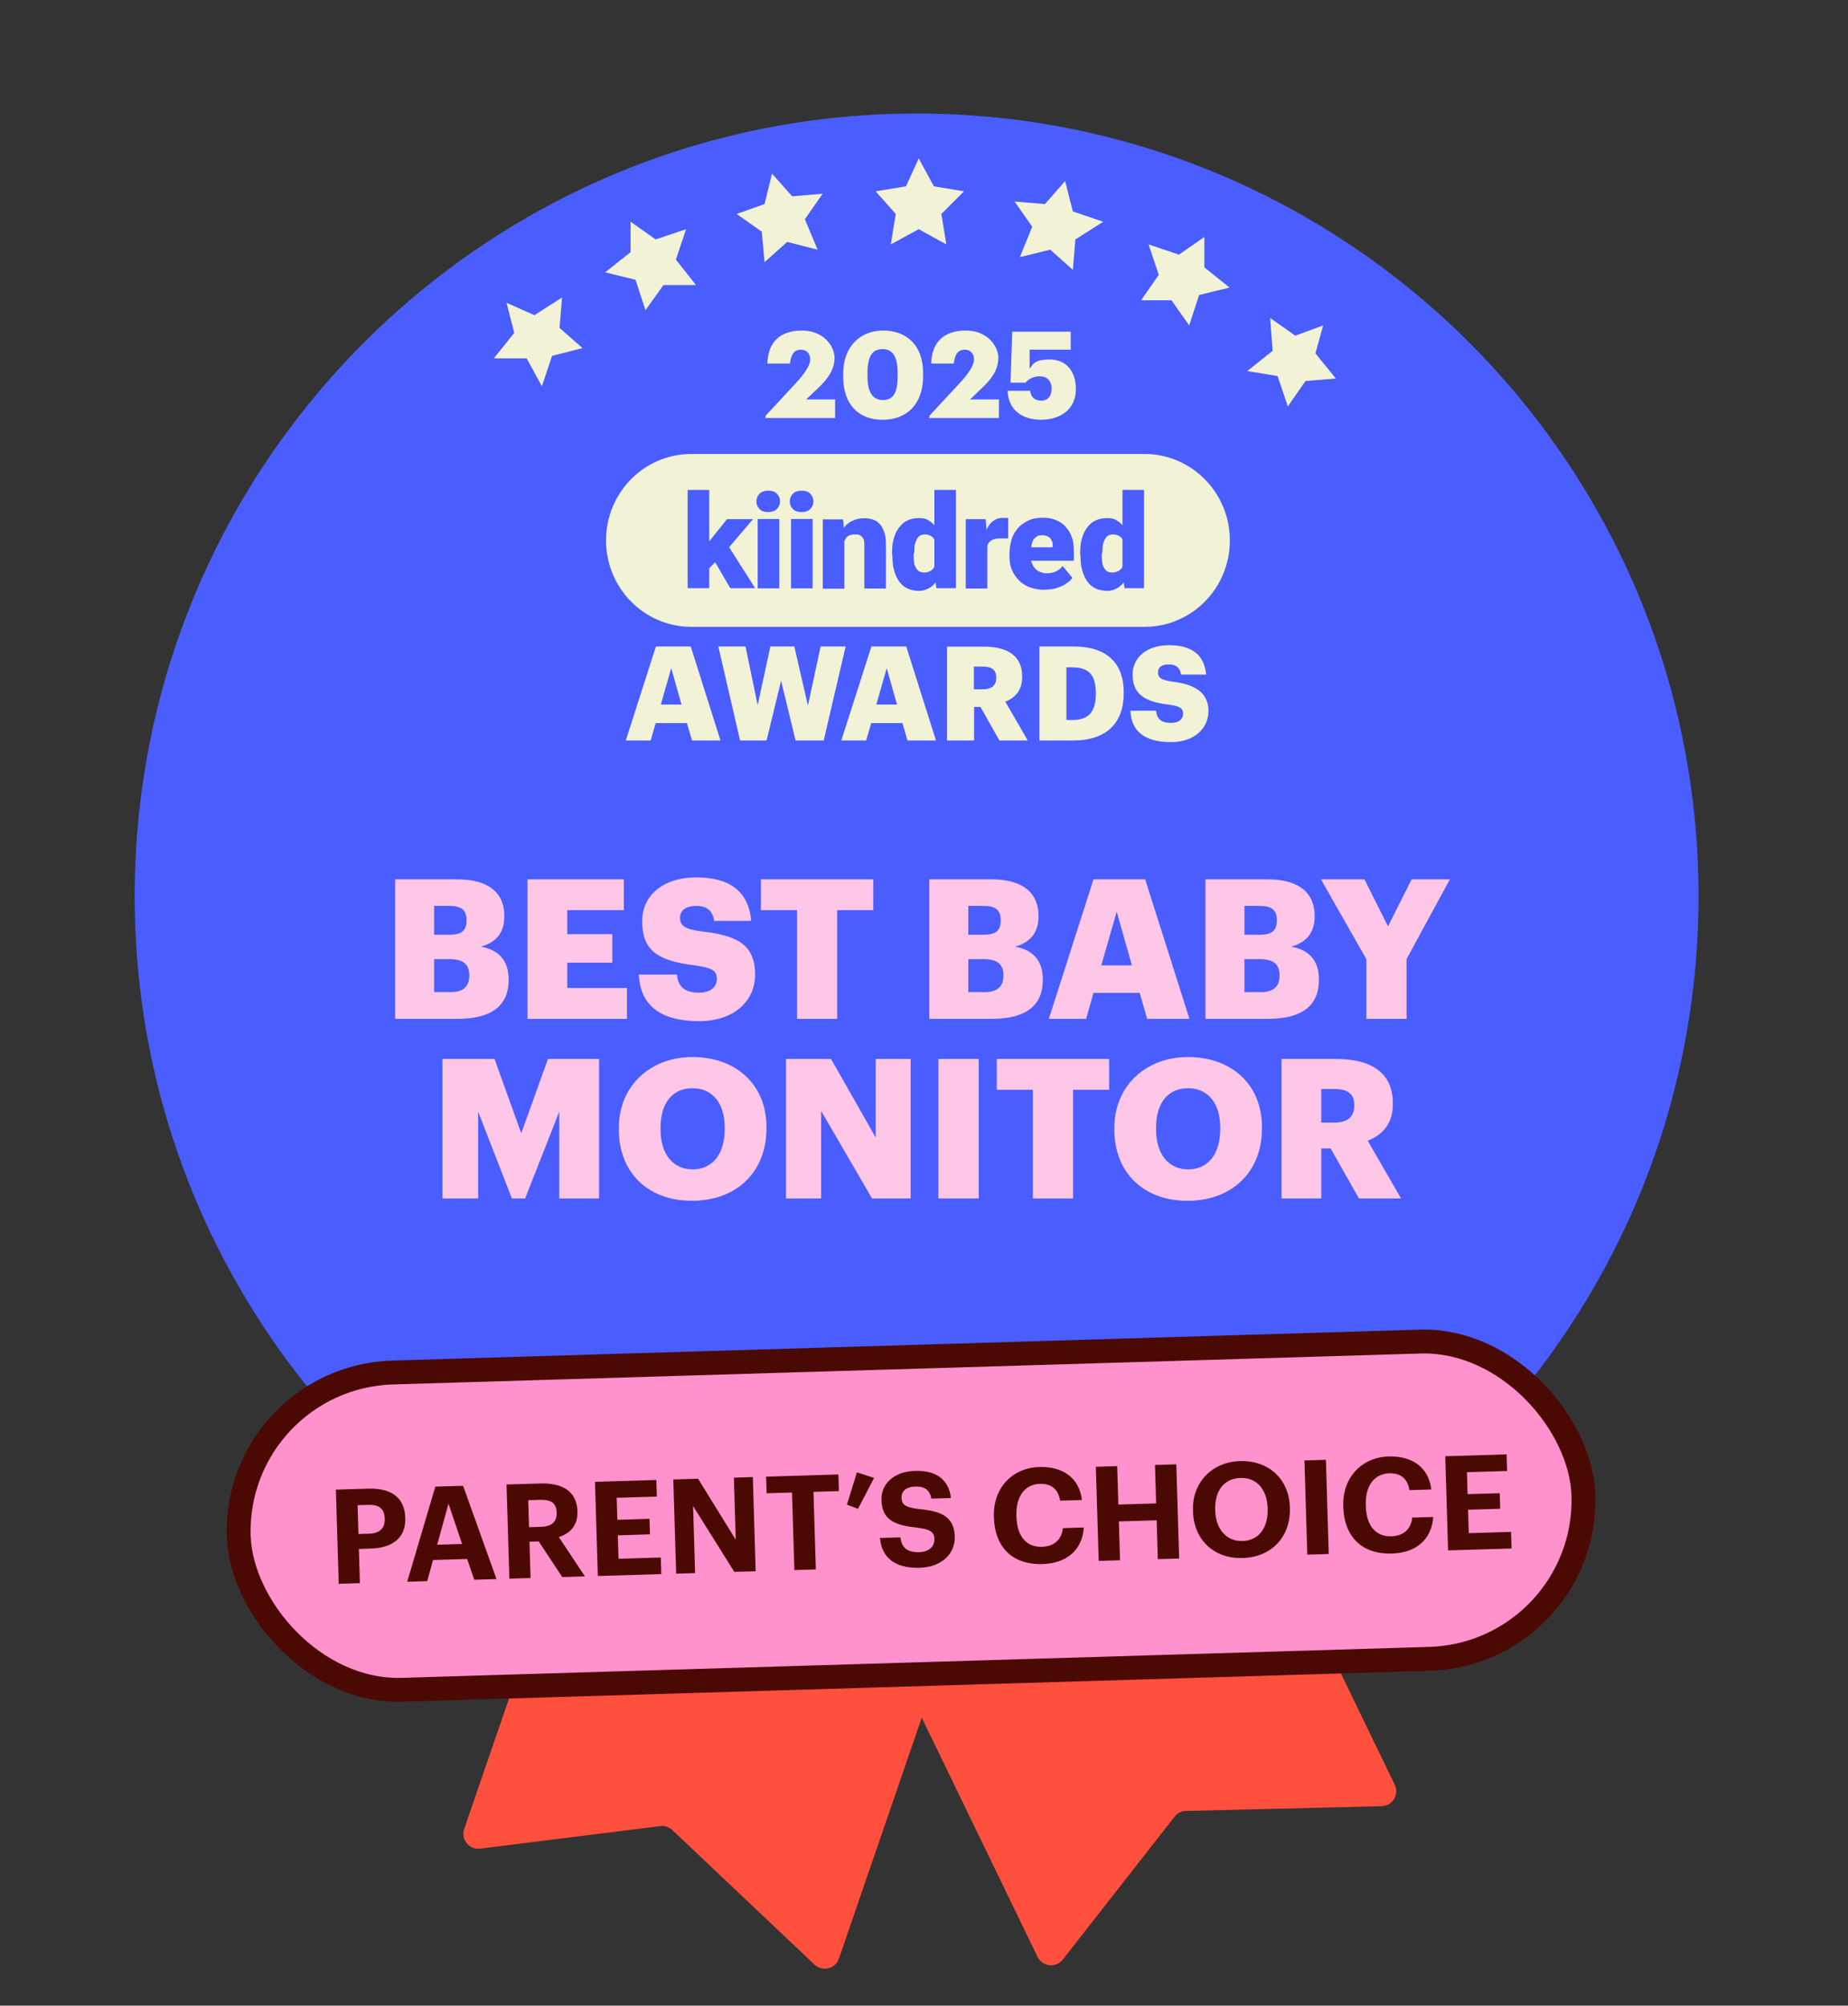
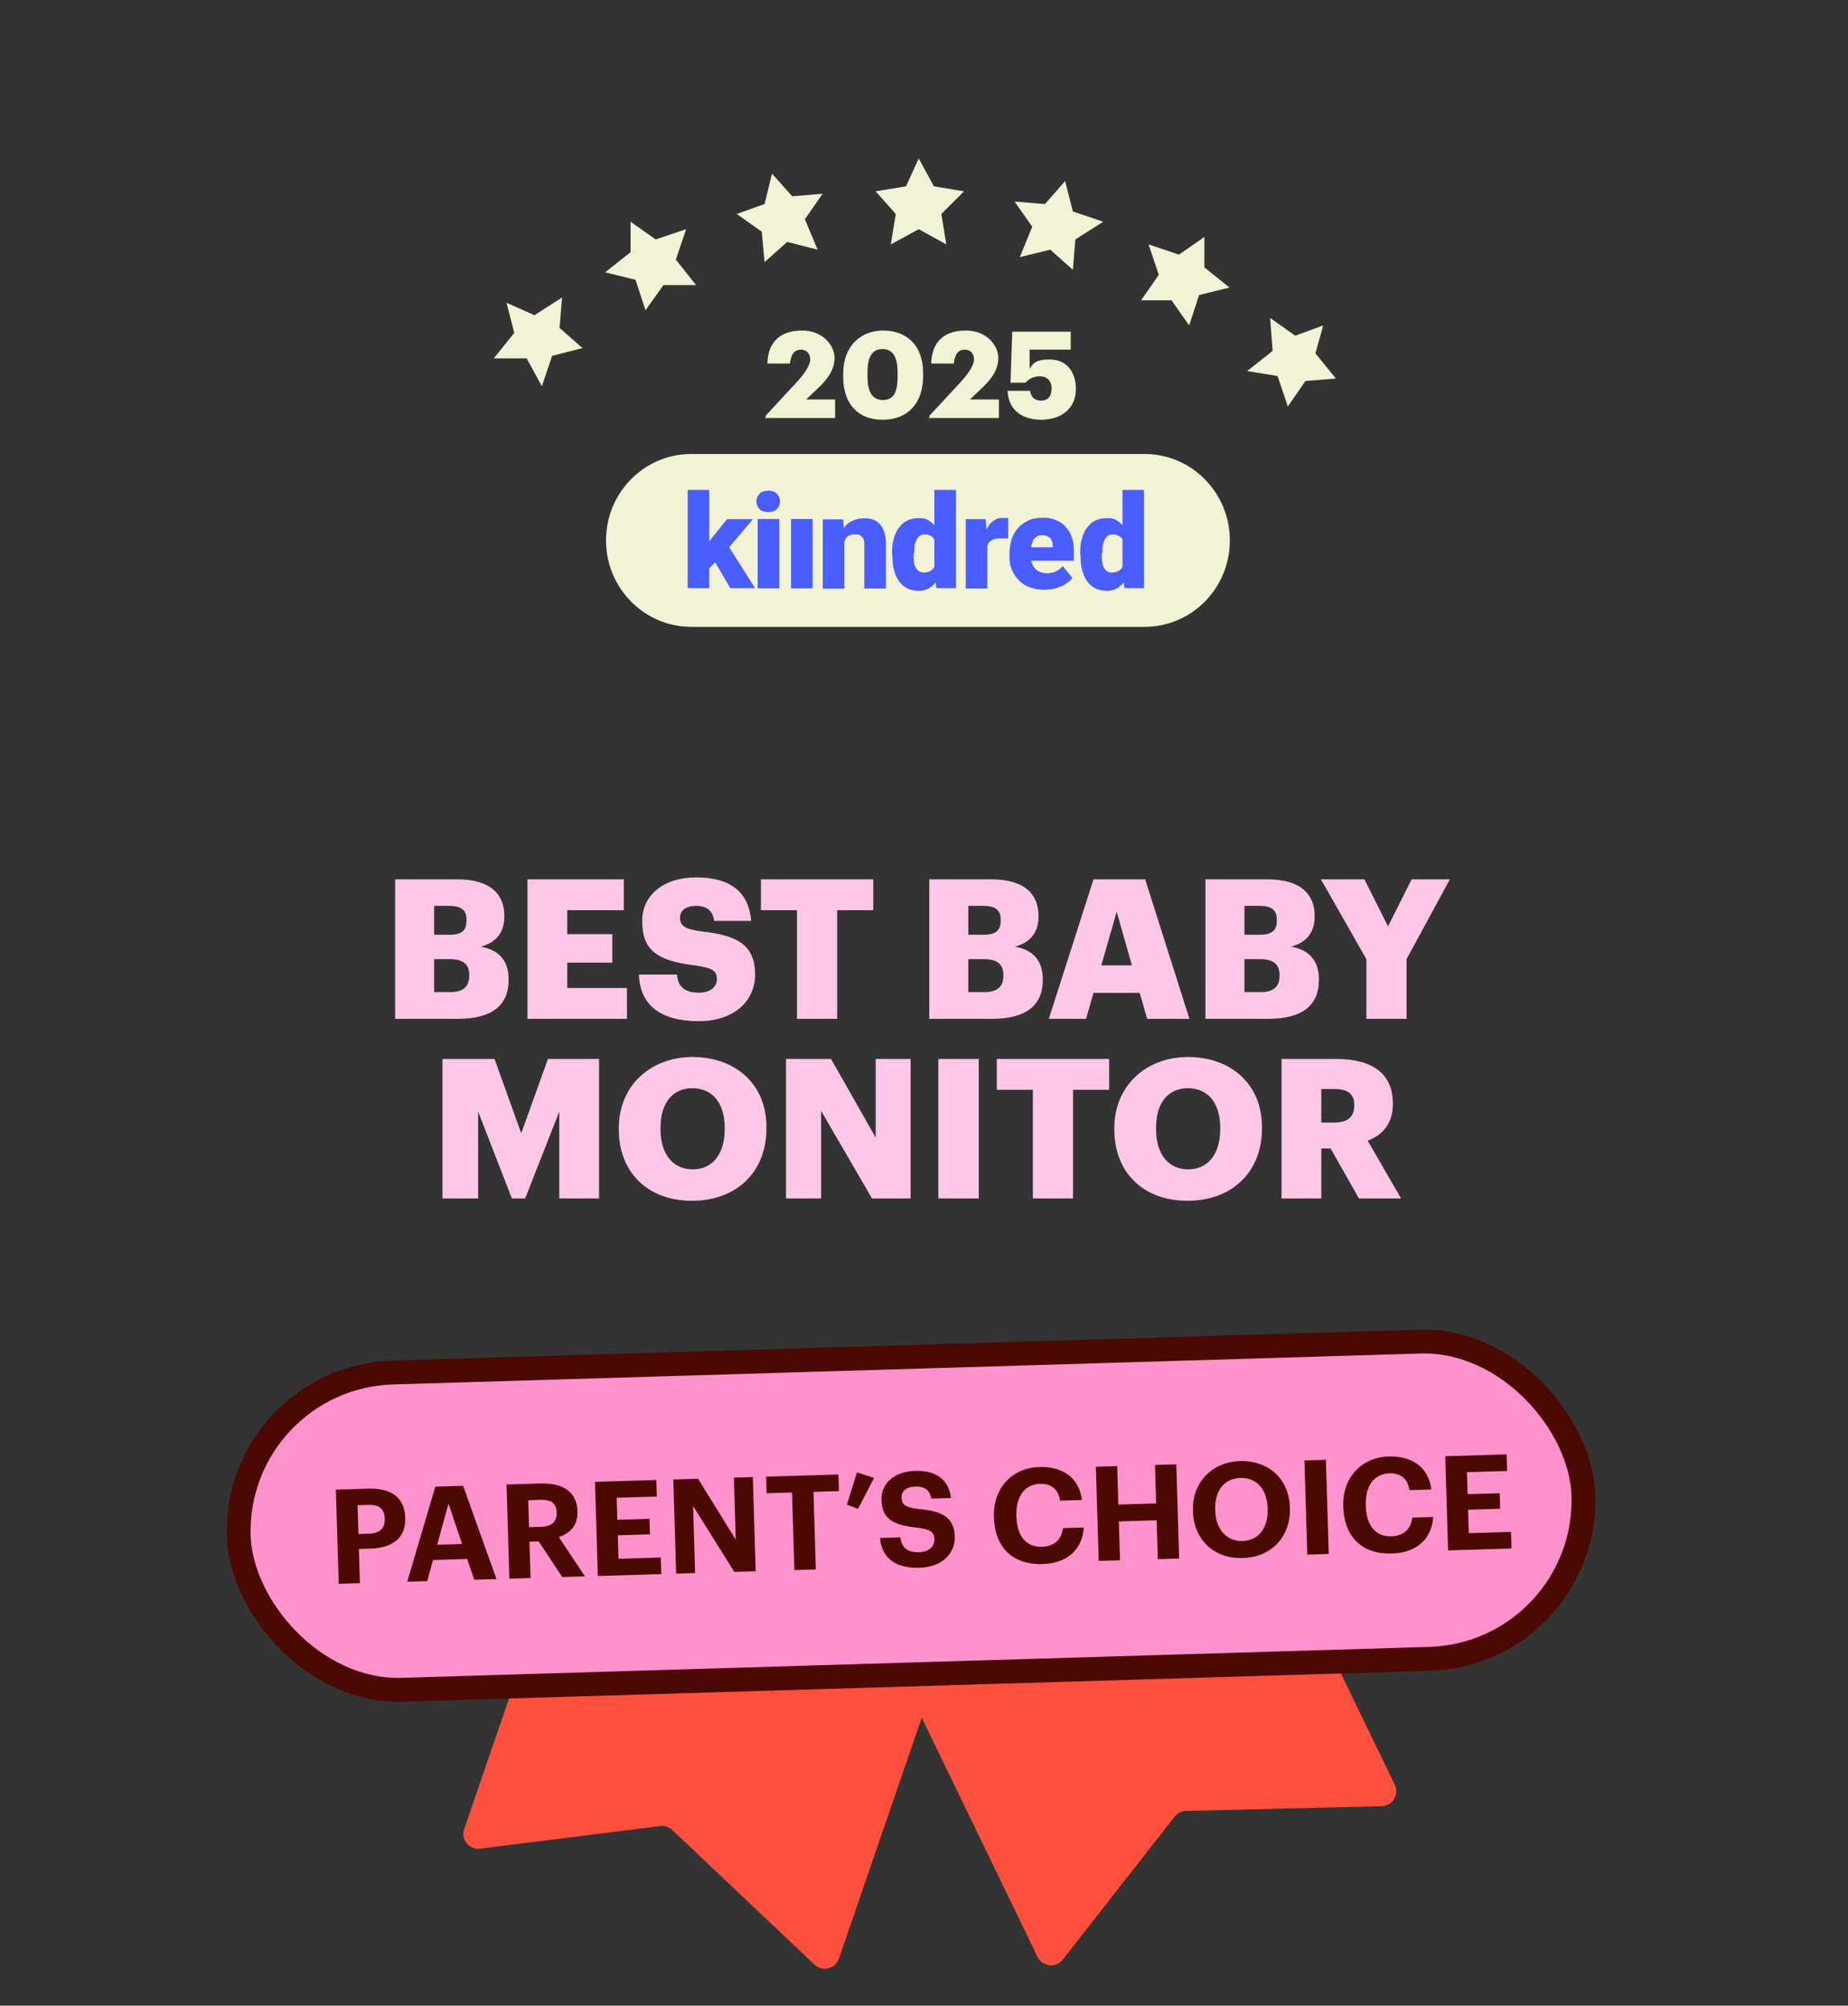
<svg xmlns="http://www.w3.org/2000/svg" width="247" height="268" viewBox="0 0 247 268" fill="none">
  <rect x="0" y="0" width="247" height="268" fill="#333333" stroke="none" />
  <g clip-path="url(#clip0_3538_168904)">
    <path d="M138.676 261.481L110.872 204.067C110.39 203.073 110.806 201.877 111.8 201.396L155.901 180.038C156.895 179.557 158.091 179.973 158.572 180.967L186.421 238.472C187.055 239.781 186.124 241.308 184.67 241.343L158.521 241.981C157.923 241.995 157.363 242.277 156.995 242.747L142.051 261.842C141.139 263.008 139.321 262.813 138.676 261.481Z" fill="#FF4F3D" />
    <path d="M62.043 244.384L82.784 184.058C83.143 183.013 84.281 182.458 85.326 182.817L131.664 198.749C132.708 199.108 133.264 200.246 132.905 201.29L112.13 261.713C111.657 263.088 109.921 263.515 108.864 262.515L89.865 244.537C89.43 244.126 88.835 243.931 88.241 244.005L64.183 247.019C62.714 247.203 61.562 245.784 62.043 244.384Z" fill="#FF4F3D" />
-     <path d="M122.511 224.329C180.217 224.329 227.021 177.494 227.021 119.748C227.021 62.002 180.217 15.167 122.511 15.167C64.804 15.167 18 62.002 18 119.748C18 177.494 64.804 224.329 122.511 224.329Z" fill="#4A5DFF" />
    <path d="M52.814 136.137V117.501H61.128C65.533 117.501 67.409 119.482 67.409 122.375V122.479C67.409 124.564 66.341 125.946 64.256 126.493C66.549 126.884 67.983 128.265 67.983 130.846V130.95C67.983 134.286 65.819 136.137 61.206 136.137H52.814ZM58.026 132.566H60.242C61.936 132.566 62.718 131.784 62.718 130.403V130.298C62.718 128.891 61.962 128.161 60.085 128.161H58.026V132.566ZM58.026 124.903H60.059C61.727 124.903 62.353 124.33 62.353 123V122.896C62.353 121.619 61.675 121.046 60.059 121.046H58.026V124.903ZM70.503 136.137V117.501H83.379V121.619H75.82V124.825H81.841V128.63H75.82V132.018H83.796V136.137H70.503ZM93.418 136.449C88.206 136.449 85.547 134.26 85.391 130.22H90.473C90.604 131.549 91.203 132.644 93.418 132.644C94.956 132.644 95.816 131.888 95.816 130.793C95.816 129.647 95.113 129.334 92.871 128.995C87.606 128.37 85.834 126.806 85.834 123.052C85.834 119.69 88.597 117.24 93.054 117.24C97.537 117.24 100.065 119.117 100.404 123.052H95.451C95.269 121.723 94.513 121.046 93.054 121.046C91.62 121.046 90.89 121.697 90.89 122.635C90.89 123.678 91.464 124.147 93.783 124.46C98.501 124.981 100.925 126.206 100.925 130.246C100.925 133.66 98.214 136.449 93.418 136.449ZM106.527 136.137V121.619H101.705V117.501H116.718V121.619H111.896V136.137H106.527ZM124.209 136.137V117.501H132.524C136.929 117.501 138.805 119.482 138.805 122.375V122.479C138.805 124.564 137.736 125.946 135.651 126.493C137.945 126.884 139.379 128.265 139.379 130.846V130.95C139.379 134.286 137.215 136.137 132.602 136.137H124.209ZM129.422 132.566H131.638C133.332 132.566 134.114 131.784 134.114 130.403V130.298C134.114 128.891 133.358 128.161 131.481 128.161H129.422V132.566ZM129.422 124.903H131.455C133.123 124.903 133.749 124.33 133.749 123V122.896C133.749 121.619 133.071 121.046 131.455 121.046H129.422V124.903ZM140.185 136.137L146.154 117.501H153.061L158.977 136.137H153.321L152.331 132.67H146.154L145.163 136.137H140.185ZM149.255 121.827L147.196 128.995H151.288L149.255 121.827ZM161.116 136.137V117.501H169.431C173.835 117.501 175.712 119.482 175.712 122.375V122.479C175.712 124.564 174.643 125.946 172.558 126.493C174.852 126.884 176.285 128.265 176.285 130.846V130.95C176.285 134.286 174.122 136.137 169.509 136.137H161.116ZM166.329 132.566H168.544C170.239 132.566 171.021 131.784 171.021 130.403V130.298C171.021 128.891 170.265 128.161 168.388 128.161H166.329V132.566ZM166.329 124.903H168.362C170.03 124.903 170.656 124.33 170.656 123V122.896C170.656 121.619 169.978 121.046 168.362 121.046H166.329V124.903ZM182.627 136.137V128.161L176.554 117.501H182.367L185.52 123.782L188.674 117.501H193.783L187.996 128.161V136.137H182.627ZM59.139 160.137V141.501H66.098L69.668 151.431L73.239 141.501H80.068V160.137H74.751V148.538L70.19 160.137H68.417L63.908 148.538V160.137H59.139ZM92.589 156.253C95.221 156.253 96.863 154.22 96.863 150.884V150.675C96.863 147.365 95.195 145.41 92.562 145.41C89.93 145.41 88.288 147.313 88.288 150.701V150.91C88.288 154.298 90.008 156.253 92.589 156.253ZM92.484 160.449C86.464 160.449 82.71 156.54 82.71 150.936V150.727C82.71 145.046 86.985 141.24 92.562 141.24C98.245 141.24 102.441 144.811 102.441 150.597V150.806C102.441 156.54 98.505 160.449 92.484 160.449ZM105.056 160.137V141.501H111.077L117.045 152.005V141.501H121.711V160.137H116.55L109.747 148.434V160.137H105.056ZM125.421 160.137V141.501H130.816V160.137H125.421ZM138.05 160.137V145.619H133.229V141.501H148.241V145.619H143.42V160.137H138.05ZM158.817 156.253C161.45 156.253 163.092 154.22 163.092 150.884V150.675C163.092 147.365 161.424 145.41 158.791 145.41C156.159 145.41 154.517 147.313 154.517 150.701V150.91C154.517 154.298 156.237 156.253 158.817 156.253ZM158.713 160.449C152.692 160.449 148.939 156.54 148.939 150.936V150.727C148.939 145.046 153.214 141.24 158.791 141.24C164.473 141.24 168.67 144.811 168.67 150.597V150.806C168.67 156.54 164.734 160.449 158.713 160.449ZM171.285 160.137V141.501H178.583C183.457 141.501 186.167 143.482 186.167 147.417V147.522C186.167 150.18 184.76 151.666 182.805 152.422L187.262 160.137H181.632L177.853 153.464H176.602V160.137H171.285ZM176.602 149.998H178.322C180.12 149.998 181.007 149.242 181.007 147.73V147.626C181.007 146.114 180.068 145.515 178.348 145.515H176.602V149.998Z" fill="#FFC7E7" />
    <path d="M108.456 203.12L104.394 204.116L101.367 201.42L101.036 205.485L97.305 207.85L101.367 209.219L102.404 213.284L105.098 210.214L109.161 210.546L106.798 207.186L108.456 203.12Z" fill="#F2F2D6" />
    <path d="M88.185 197.354L85.822 193.994L84.495 198.059L80.433 199.055L83.791 201.752V205.817L87.19 203.452L91.253 204.821L89.885 200.756L92.248 197.354H88.185Z" fill="#F2F2D6" />
-     <path d="M74.67 190.592L78.069 187.896L74.007 187.232L72.639 183.167L70.276 186.568L66.213 186.9L68.949 190.26L67.913 193.994L71.644 192.625L75.002 194.99L74.67 190.592Z" fill="#F2F2D6" />
    <path d="M173.335 195.363L177.066 197.022L176.029 192.998L178.766 189.597H174.371L172.34 185.863L170.972 189.929L166.909 190.966L169.977 193.662L169.645 197.728L173.335 195.363Z" fill="#F2F2D6" />
    <path d="M159.82 200.092L158.494 196.027L156.089 199.387H151.736L154.431 202.789L153.063 206.854L157.126 205.485L160.484 207.85V203.784L163.883 201.088L159.82 200.092Z" fill="#F2F2D6" />
    <path d="M142.575 202.457L139.548 205.153L135.486 204.116L137.185 208.182L134.822 211.583L138.885 211.251L141.58 214.28L142.575 210.214L146.306 208.887L142.948 206.522L142.575 202.457Z" fill="#F2F2D6" />
    <path d="M121.972 216.312L123.671 212.579L127.734 211.915L125.039 208.887L125.703 204.821L121.972 206.854L118.282 204.821L118.945 208.887L115.919 211.915L119.94 212.579L121.972 216.312Z" fill="#F2F2D6" />
    <path d="M152.985 83.76H92.395C86.116 83.76 81 78.593 81 72.212C81 65.831 86.091 60.663 92.395 60.663H152.985C159.264 60.663 164.38 65.831 164.38 72.212C164.38 78.593 159.289 83.76 152.985 83.76Z" fill="#F2F2D6" />
    <path d="M150.027 76.482V65.467H152.912V78.593H150.294L150.027 76.458V76.482ZM144.378 74.08V73.91C144.378 73.207 144.426 72.551 144.596 71.993C144.766 71.387 144.984 70.902 145.299 70.513C145.614 70.077 145.954 69.761 146.439 69.543C146.875 69.325 147.409 69.228 148.015 69.228C148.621 69.228 148.985 69.325 149.372 69.616C149.76 69.834 150.076 70.222 150.415 70.659C150.682 71.096 150.9 71.581 151.118 72.188C151.288 72.794 151.433 73.376 151.506 74.031V74.25C151.409 74.905 151.288 75.439 151.118 76.045C150.948 76.579 150.73 77.088 150.415 77.525C150.148 77.962 149.809 78.277 149.372 78.568C148.985 78.787 148.5 78.957 148.015 78.957C147.53 78.957 146.924 78.859 146.439 78.641C146.002 78.423 145.614 78.107 145.299 77.671C145.033 77.234 144.766 76.749 144.645 76.191C144.475 75.657 144.426 75.002 144.426 74.347L144.378 74.128V74.08ZM147.263 73.91V74.08C147.263 74.395 147.263 74.735 147.312 75.05C147.312 75.317 147.409 75.584 147.53 75.802C147.627 76.021 147.797 76.191 147.966 76.336C148.136 76.433 148.403 76.506 148.669 76.506C148.936 76.506 149.324 76.409 149.591 76.239C149.857 76.069 150.027 75.802 150.124 75.487C150.221 75.172 150.294 74.784 150.294 74.347V73.692C150.294 73.303 150.294 72.988 150.245 72.721C150.197 72.454 150.076 72.188 149.979 72.018C149.882 71.799 149.712 71.702 149.494 71.581C149.276 71.484 149.057 71.411 148.791 71.411C148.524 71.411 148.306 71.46 148.087 71.581C147.918 71.678 147.772 71.896 147.651 72.115C147.554 72.333 147.433 72.6 147.384 72.94C147.384 73.255 147.336 73.595 147.336 73.91H147.287H147.263Z" fill="#4A5DFF" />
    <path d="M139.698 78.811C138.947 78.811 138.292 78.714 137.686 78.496C137.08 78.277 136.595 77.962 136.158 77.525C135.77 77.088 135.455 76.652 135.237 76.118C135.019 75.584 134.922 75.026 134.922 74.371V74.056C134.922 73.401 135.019 72.746 135.189 72.139C135.358 71.532 135.673 71.047 136.013 70.611C136.401 70.174 136.837 69.858 137.419 69.567C137.953 69.3 138.607 69.179 139.383 69.179C140.159 69.179 140.644 69.276 141.129 69.494C141.662 69.713 142.099 69.98 142.438 70.416C142.826 70.805 143.093 71.29 143.262 71.823C143.481 72.357 143.529 73.012 143.529 73.74V74.929H135.964V73.134H140.692V72.915C140.692 72.6 140.692 72.382 140.523 72.163C140.426 71.945 140.256 71.775 140.038 71.678C139.819 71.581 139.553 71.508 139.286 71.508C139.019 71.508 138.68 71.557 138.534 71.727C138.316 71.896 138.147 72.042 138.05 72.26C137.953 72.479 137.88 72.746 137.831 73.085C137.831 73.401 137.783 73.74 137.783 74.056V74.371C137.783 74.686 137.783 75.026 137.953 75.293C138.05 75.56 138.171 75.827 138.389 75.997C138.559 76.215 138.777 76.312 139.044 76.433C139.31 76.53 139.577 76.603 139.916 76.603C140.256 76.603 140.668 76.555 141.056 76.385C141.444 76.215 141.759 75.997 142.026 75.633L143.335 77.21C143.165 77.477 142.899 77.743 142.511 77.962C142.196 78.229 141.759 78.398 141.25 78.568C140.765 78.738 140.207 78.787 139.625 78.787H139.722L139.698 78.811Z" fill="#4A5DFF" />
    <path d="M131.964 71.678V78.641H129.079V69.373H131.746L131.916 71.654H131.964V71.678ZM134.753 69.276V71.945H133.783C133.468 71.945 133.128 71.945 132.91 72.042C132.692 72.09 132.473 72.212 132.304 72.357C132.134 72.527 132.037 72.673 131.989 72.891C131.94 73.109 131.892 73.376 131.892 73.716L131.358 73.401C131.358 72.794 131.407 72.212 131.528 71.702C131.625 71.217 131.843 70.732 132.061 70.392C132.279 70.004 132.546 69.737 132.886 69.519C133.201 69.3 133.589 69.203 133.977 69.203H134.413C134.583 69.203 134.68 69.203 134.801 69.252" fill="#4A5DFF" />
    <path d="M124.884 76.482V65.467H127.769V78.593H125.15L124.884 76.458V76.482ZM119.234 74.08V73.91C119.234 73.207 119.283 72.551 119.453 71.993C119.622 71.387 119.841 70.902 120.156 70.513C120.471 70.077 120.81 69.761 121.295 69.543C121.732 69.325 122.265 69.228 122.871 69.228C123.477 69.228 123.841 69.325 124.229 69.616C124.617 69.834 124.932 70.222 125.271 70.659C125.538 71.096 125.756 71.581 125.975 72.188C126.144 72.794 126.29 73.376 126.363 74.031V74.25C126.266 74.905 126.144 75.439 125.975 76.045C125.805 76.579 125.587 77.088 125.271 77.525C125.005 77.962 124.665 78.277 124.229 78.568C123.841 78.787 123.356 78.957 122.871 78.957C122.386 78.957 121.78 78.859 121.295 78.641C120.859 78.423 120.471 78.107 120.156 77.671C119.889 77.234 119.622 76.749 119.501 76.191C119.331 75.657 119.283 75.002 119.283 74.347L119.234 74.128V74.08ZM122.12 73.91V74.08C122.12 74.395 122.12 74.735 122.168 75.05C122.168 75.317 122.265 75.584 122.386 75.802C122.483 76.021 122.653 76.191 122.823 76.336C122.992 76.433 123.259 76.506 123.526 76.506C123.793 76.506 124.18 76.409 124.447 76.239C124.714 76.069 124.884 75.802 124.981 75.487C125.078 75.172 125.15 74.784 125.15 74.347V73.692C125.15 73.303 125.15 72.988 125.102 72.721C125.053 72.454 124.932 72.188 124.835 72.018C124.738 71.799 124.568 71.702 124.35 71.581C124.132 71.484 123.914 71.411 123.647 71.411C123.38 71.411 123.162 71.46 122.944 71.581C122.774 71.678 122.629 71.896 122.508 72.115C122.411 72.333 122.289 72.6 122.241 72.94C122.241 73.255 122.192 73.595 122.192 73.91H122.144H122.12Z" fill="#4A5DFF" />
    <path d="M112.859 71.363V78.665H109.974V69.397H112.689L112.859 71.363ZM112.544 73.692H111.889C111.889 72.988 111.986 72.382 112.156 71.848C112.325 71.314 112.592 70.805 112.859 70.441C113.126 70.052 113.562 69.737 113.998 69.567C114.435 69.349 114.92 69.252 115.477 69.252C116.035 69.252 116.302 69.3 116.665 69.422C117.053 69.543 117.32 69.737 117.587 70.028C117.853 70.295 118.023 70.683 118.193 71.12C118.363 71.557 118.411 72.163 118.411 72.818V78.641H115.526V72.818C115.526 72.43 115.526 72.163 115.356 71.945C115.259 71.727 115.089 71.629 114.92 71.508C114.75 71.411 114.483 71.411 114.217 71.411C113.95 71.411 113.683 71.46 113.465 71.581C113.247 71.678 113.077 71.848 112.98 72.066C112.883 72.284 112.762 72.503 112.713 72.77C112.713 73.037 112.665 73.376 112.665 73.643L112.568 73.74L112.544 73.692Z" fill="#4A5DFF" />
    <path d="M108.616 69.349H105.73V78.617H108.616V69.349Z" fill="#4A5DFF" />
    <path d="M104.154 69.349H101.269V78.617H104.154V69.349Z" fill="#4A5DFF" />
    <path d="M94.796 78.593H91.911V65.467H94.796V78.593ZM100.664 69.349L96.639 74.08L94.505 76.215L93.245 74.371L94.99 72.09L97.172 69.373H100.664V69.349ZM97.609 78.593L95.16 74.395L97.294 72.867L100.93 78.593H97.609Z" fill="#4A5DFF" />
-     <path d="M105.561 66.995C105.561 66.559 105.73 66.243 105.997 65.952C106.264 65.685 106.7 65.564 107.137 65.564C107.573 65.564 108.009 65.661 108.276 65.952C108.543 66.219 108.712 66.559 108.712 66.995C108.712 67.432 108.543 67.748 108.276 68.039C108.009 68.306 107.573 68.427 107.137 68.427C106.7 68.427 106.264 68.33 105.997 68.039C105.73 67.772 105.561 67.432 105.561 66.995Z" fill="#4A5DFF" />
    <path d="M101.1 66.995C101.1 66.559 101.269 66.243 101.536 65.952C101.803 65.685 102.239 65.564 102.676 65.564C103.112 65.564 103.548 65.661 103.815 65.952C104.082 66.219 104.252 66.559 104.252 66.995C104.252 67.432 104.082 67.748 103.815 68.039C103.548 68.306 103.112 68.427 102.676 68.427C102.239 68.427 101.803 68.33 101.536 68.039C101.269 67.772 101.1 67.432 101.1 66.995Z" fill="#4A5DFF" />
-     <path d="M156.451 99.167C159.676 99.167 161.519 97.299 161.519 94.994C161.519 92.689 159.894 91.451 156.718 91.087C155.166 90.869 154.779 90.554 154.779 89.85C154.779 89.147 155.263 88.783 156.233 88.783C157.203 88.783 157.736 89.243 157.858 90.141H161.204C160.985 87.497 159.264 86.211 156.257 86.211C153.251 86.211 151.384 87.861 151.384 90.141C151.384 92.422 152.572 93.732 156.136 94.144C157.639 94.363 158.124 94.581 158.124 95.358C158.124 96.134 157.542 96.595 156.5 96.595C154.997 96.595 154.609 95.867 154.512 94.969H151.093C151.19 97.687 152.984 99.167 156.5 99.167M138.898 98.948H143.456C147.893 98.948 150.196 96.571 150.196 92.665V92.519C150.196 88.613 147.941 86.381 143.48 86.381H138.922V98.948H138.898ZM142.535 96.182V89.171H143.335C145.517 89.171 146.462 90.19 146.462 92.592V92.737C146.462 95.066 145.517 96.207 143.383 96.207H142.559L142.535 96.182ZM130.169 92.106V89.074H131.357C132.521 89.074 133.152 89.486 133.152 90.505V90.578C133.152 91.597 132.545 92.106 131.333 92.106H130.169ZM126.605 98.948H130.194V94.46H131.042L133.588 98.948H137.37L134.364 93.756C135.673 93.247 136.619 92.252 136.619 90.457V90.384C136.619 87.739 134.8 86.405 131.503 86.405H126.581V98.973L126.605 98.948ZM118.532 89.316L119.889 94.144H117.125L118.507 89.316H118.532ZM112.422 98.948H115.768L116.446 96.619H120.617L121.296 98.948H125.102L121.126 86.381H116.471L112.446 98.948H112.422ZM98.941 98.948H102.457L104.397 90.966L106.336 98.948H110.094L113.028 86.381H109.682L107.985 94.29L106.166 86.381H102.966L101.269 94.217L99.644 86.381H96.008L98.917 98.948H98.941ZM89.728 89.316L91.086 94.144H88.322L89.704 89.316H89.728ZM83.618 98.948H86.964L87.643 96.619H91.813L92.492 98.948H96.299L92.322 86.381H87.667L83.642 98.948H83.618Z" fill="#F2F2D6" />
    <path d="M139.084 56.09C142.024 56.09 143.803 54.464 143.803 51.986C143.803 49.509 142.411 48.038 140.322 48.038C138.233 48.038 138.078 48.657 137.614 49.276V46.722H143.107V44.322H135.293L135.061 51.135H137.072C137.459 50.67 138.078 50.283 139.006 50.283C139.935 50.283 140.554 50.902 140.554 51.909C140.554 52.915 140.09 53.535 139.161 53.535C138.233 53.535 137.769 52.993 137.691 52.218H134.674C134.751 54.386 136.144 56.09 139.239 56.09M124.151 55.857H133.513V53.38H129.645L131.269 51.831C132.585 50.593 133.436 49.354 133.436 47.806C133.436 46.257 131.966 44.167 129.103 44.167C126.24 44.167 124.538 45.638 124.461 48.58H127.478C127.633 47.186 128.175 46.722 128.948 46.722C129.722 46.722 130.186 47.264 130.186 48.038C130.186 48.812 129.413 49.973 128.252 51.212L124.229 55.548V56.012L124.151 55.857ZM117.962 56.09C121.289 56.09 123.378 53.922 123.378 50.283V49.819C123.378 46.025 121.057 44.167 118.039 44.167C115.022 44.167 112.701 46.257 112.701 49.896V50.36C112.701 53.999 114.712 56.09 117.962 56.09ZM118.039 53.457C116.647 53.457 115.95 52.451 115.95 50.283V49.819C115.95 47.651 116.569 46.644 117.962 46.644C119.355 46.644 119.974 47.728 119.974 49.819V50.283C119.974 52.451 119.432 53.457 117.962 53.457M102.256 55.857H111.618V53.38H107.749L109.374 51.831C110.689 50.593 111.54 49.354 111.54 47.806C111.54 46.257 110.07 44.167 107.208 44.167C104.345 44.167 102.643 45.638 102.565 48.58H105.583C105.737 47.186 106.279 46.722 107.053 46.722C107.826 46.722 108.291 47.264 108.291 48.038C108.291 48.812 107.517 49.973 106.356 51.212L102.333 55.548V56.012L102.256 55.857Z" fill="#F2F2D6" />
    <rect x="31.269" y="184.036" width="179.812" height="42.411" rx="21.206" transform="rotate(-1.724 31.269 184.036)" fill="#FF91CC" stroke="#4B0904" stroke-width="3.192" />
    <path d="M45.272 211.63L44.893 199.047L49.24 198.916C52.303 198.823 54.086 200.126 54.166 202.784L54.168 202.854C54.248 205.512 52.438 206.835 49.569 206.921L47.968 206.969L48.105 211.545L45.272 211.63ZM47.908 204.98L49.351 204.937C50.741 204.895 51.46 204.204 51.423 202.954L51.421 202.884C51.38 201.546 50.59 201.042 49.235 201.083L47.792 201.126L47.908 204.98ZM54.427 211.355L58.184 198.646L61.898 198.535L66.359 210.996L63.385 211.085L62.438 208.313L57.88 208.45L57.102 211.274L54.427 211.355ZM59.943 200.919L58.435 206.407L61.761 206.307L59.943 200.919ZM68.079 210.944L67.701 198.36L72.206 198.224C75.18 198.135 77.1 199.292 77.179 201.897L77.181 201.968C77.238 203.868 76.159 204.905 74.694 205.389L78.182 210.64L75.154 210.731L71.999 205.964L70.767 206.001L70.913 210.858L68.079 210.944ZM70.709 204.065L72.31 204.017C73.736 203.974 74.439 203.354 74.403 202.139L74.4 202.069C74.362 200.784 73.574 200.367 72.201 200.409L70.6 200.457L70.709 204.065ZM79.904 210.588L79.525 198.004L87.727 197.757L87.794 199.975L82.426 200.136L82.514 203.075L86.809 202.946L86.871 205.023L82.577 205.152L82.671 208.285L88.321 208.115L88.387 210.332L79.904 210.588ZM90.371 210.273L89.993 197.689L93.301 197.589L98.338 205.735L98.088 197.445L100.623 197.369L101.002 209.953L98.15 210.038L92.636 201.238L92.906 210.196L90.371 210.273ZM106.173 209.797L105.861 199.431L102.464 199.533L102.397 197.315L112.059 197.024L112.126 199.242L108.729 199.344L109.041 209.711L106.173 209.797ZM114.68 201.614L113.201 201.059L114.533 196.739L116.828 197.48L114.68 201.614ZM122.93 209.486C119.48 209.59 117.848 208.019 117.613 205.507L120.341 205.424C120.499 206.547 121.002 207.466 122.867 207.409C124.117 207.372 124.923 206.661 124.894 205.675C124.864 204.672 124.325 204.336 122.469 204.11C119.235 203.784 117.886 202.856 117.813 200.427C117.748 198.28 119.495 196.624 122.276 196.541C125.109 196.455 126.802 197.673 127.106 200.165L124.484 200.244C124.273 199.105 123.589 198.597 122.339 198.635C121.089 198.673 120.473 199.273 120.499 200.117C120.526 201.015 120.943 201.425 122.888 201.648C125.944 201.944 127.535 202.724 127.614 205.329C127.681 207.564 125.904 209.397 122.93 209.486ZM139.356 208.992C135.238 209.116 132.962 206.648 132.845 202.776L132.841 202.635C132.726 198.816 135.323 196.13 138.895 196.023C141.923 195.932 144.22 197.342 144.612 200.431L141.691 200.519C141.434 199.011 140.565 198.227 138.981 198.275C136.992 198.335 135.771 199.922 135.85 202.527L135.854 202.667C135.933 205.272 137.175 206.75 139.252 206.687C140.818 206.64 141.885 205.815 142.065 204.189L144.864 204.105C144.641 207.23 142.454 208.898 139.356 208.992ZM146.849 208.572L146.47 195.989L149.321 195.903L149.476 201.042L154.527 200.89L154.372 195.751L157.223 195.665L157.602 208.249L154.751 208.334L154.595 203.143L149.544 203.295L149.7 208.487L146.849 208.572ZM166.087 205.915C168.217 205.85 169.505 204.173 169.429 201.639L169.425 201.498C169.351 199.052 167.998 197.419 165.798 197.485C163.616 197.551 162.344 199.192 162.421 201.727L162.425 201.867C162.502 204.437 164.028 205.977 166.087 205.915ZM166.103 208.186C162.161 208.305 159.562 205.653 159.451 201.975L159.447 201.834C159.334 198.085 161.999 195.345 165.731 195.233C169.515 195.119 172.284 197.59 172.398 201.373L172.402 201.514C172.515 205.263 170.028 208.068 166.103 208.186ZM174.728 207.733L174.349 195.149L177.218 195.063L177.597 207.647L174.728 207.733ZM186.054 207.586C181.936 207.71 179.659 205.242 179.543 201.37L179.539 201.229C179.424 197.41 182.02 194.724 185.593 194.617C188.62 194.526 190.918 195.936 191.31 199.025L188.389 199.113C188.132 197.606 187.263 196.821 185.679 196.869C183.69 196.929 182.469 198.516 182.548 201.121L182.552 201.262C182.63 203.866 183.873 205.344 185.95 205.281C187.516 205.234 188.583 204.409 188.763 202.783L191.562 202.699C191.339 205.824 189.152 207.493 186.054 207.586ZM193.547 207.167L193.168 194.583L201.369 194.336L201.436 196.553L196.068 196.715L196.157 199.654L200.451 199.525L200.513 201.602L196.219 201.731L196.313 204.864L201.963 204.694L202.03 206.911L193.547 207.167Z" fill="#4B0904" />
    <path d="M136.309 34.358L140.372 33.363L143.398 36.059L143.73 31.994L147.461 29.629L143.398 28.26L142.362 24.195L139.667 27.265L135.605 26.933L137.968 30.293L136.309 34.358Z" fill="#F2F2D6" />
    <path d="M156.581 40.125L158.944 43.485L160.27 39.42L164.333 38.424L160.975 35.727L160.975 31.662L157.576 34.027L153.513 32.658L154.881 36.723L152.518 40.125L156.581 40.125Z" fill="#F2F2D6" />
    <path d="M170.096 46.887L166.696 49.583L170.759 50.247L172.127 54.312L174.49 50.911L178.553 50.579L175.817 47.219L176.853 43.485L173.122 44.854L169.764 42.489L170.096 46.887Z" fill="#F2F2D6" />
    <path d="M71.431 42.116L67.7 40.457L68.736 44.481L66 47.882L70.394 47.882L72.426 51.616L73.794 47.55L77.856 46.513L74.789 43.817L75.12 39.752L71.431 42.116Z" fill="#F2F2D6" />
    <path d="M84.945 37.387L86.272 41.452L88.676 38.092L93.029 38.092L90.335 34.69L91.703 30.625L87.64 31.994L84.282 29.629L84.282 33.695L80.883 36.391L84.945 37.387Z" fill="#F2F2D6" />
    <path d="M102.191 35.022L105.217 32.326L109.28 33.363L107.58 29.297L109.943 25.896L105.881 26.228L103.186 23.199L102.191 27.265L98.46 28.592L101.818 30.957L102.191 35.022Z" fill="#F2F2D6" />
    <path d="M122.794 21.167L121.094 24.9L117.032 25.564L119.726 28.592L119.063 32.658L122.794 30.625L126.484 32.658L125.82 28.592L128.847 25.564L124.825 24.9L122.794 21.167Z" fill="#F2F2D6" />
  </g>
  <defs>
    <clipPath id="clip0_3538_168904">
      <rect width="247" height="267" fill="white" transform="translate(0 0.167)" />
    </clipPath>
  </defs>
</svg>